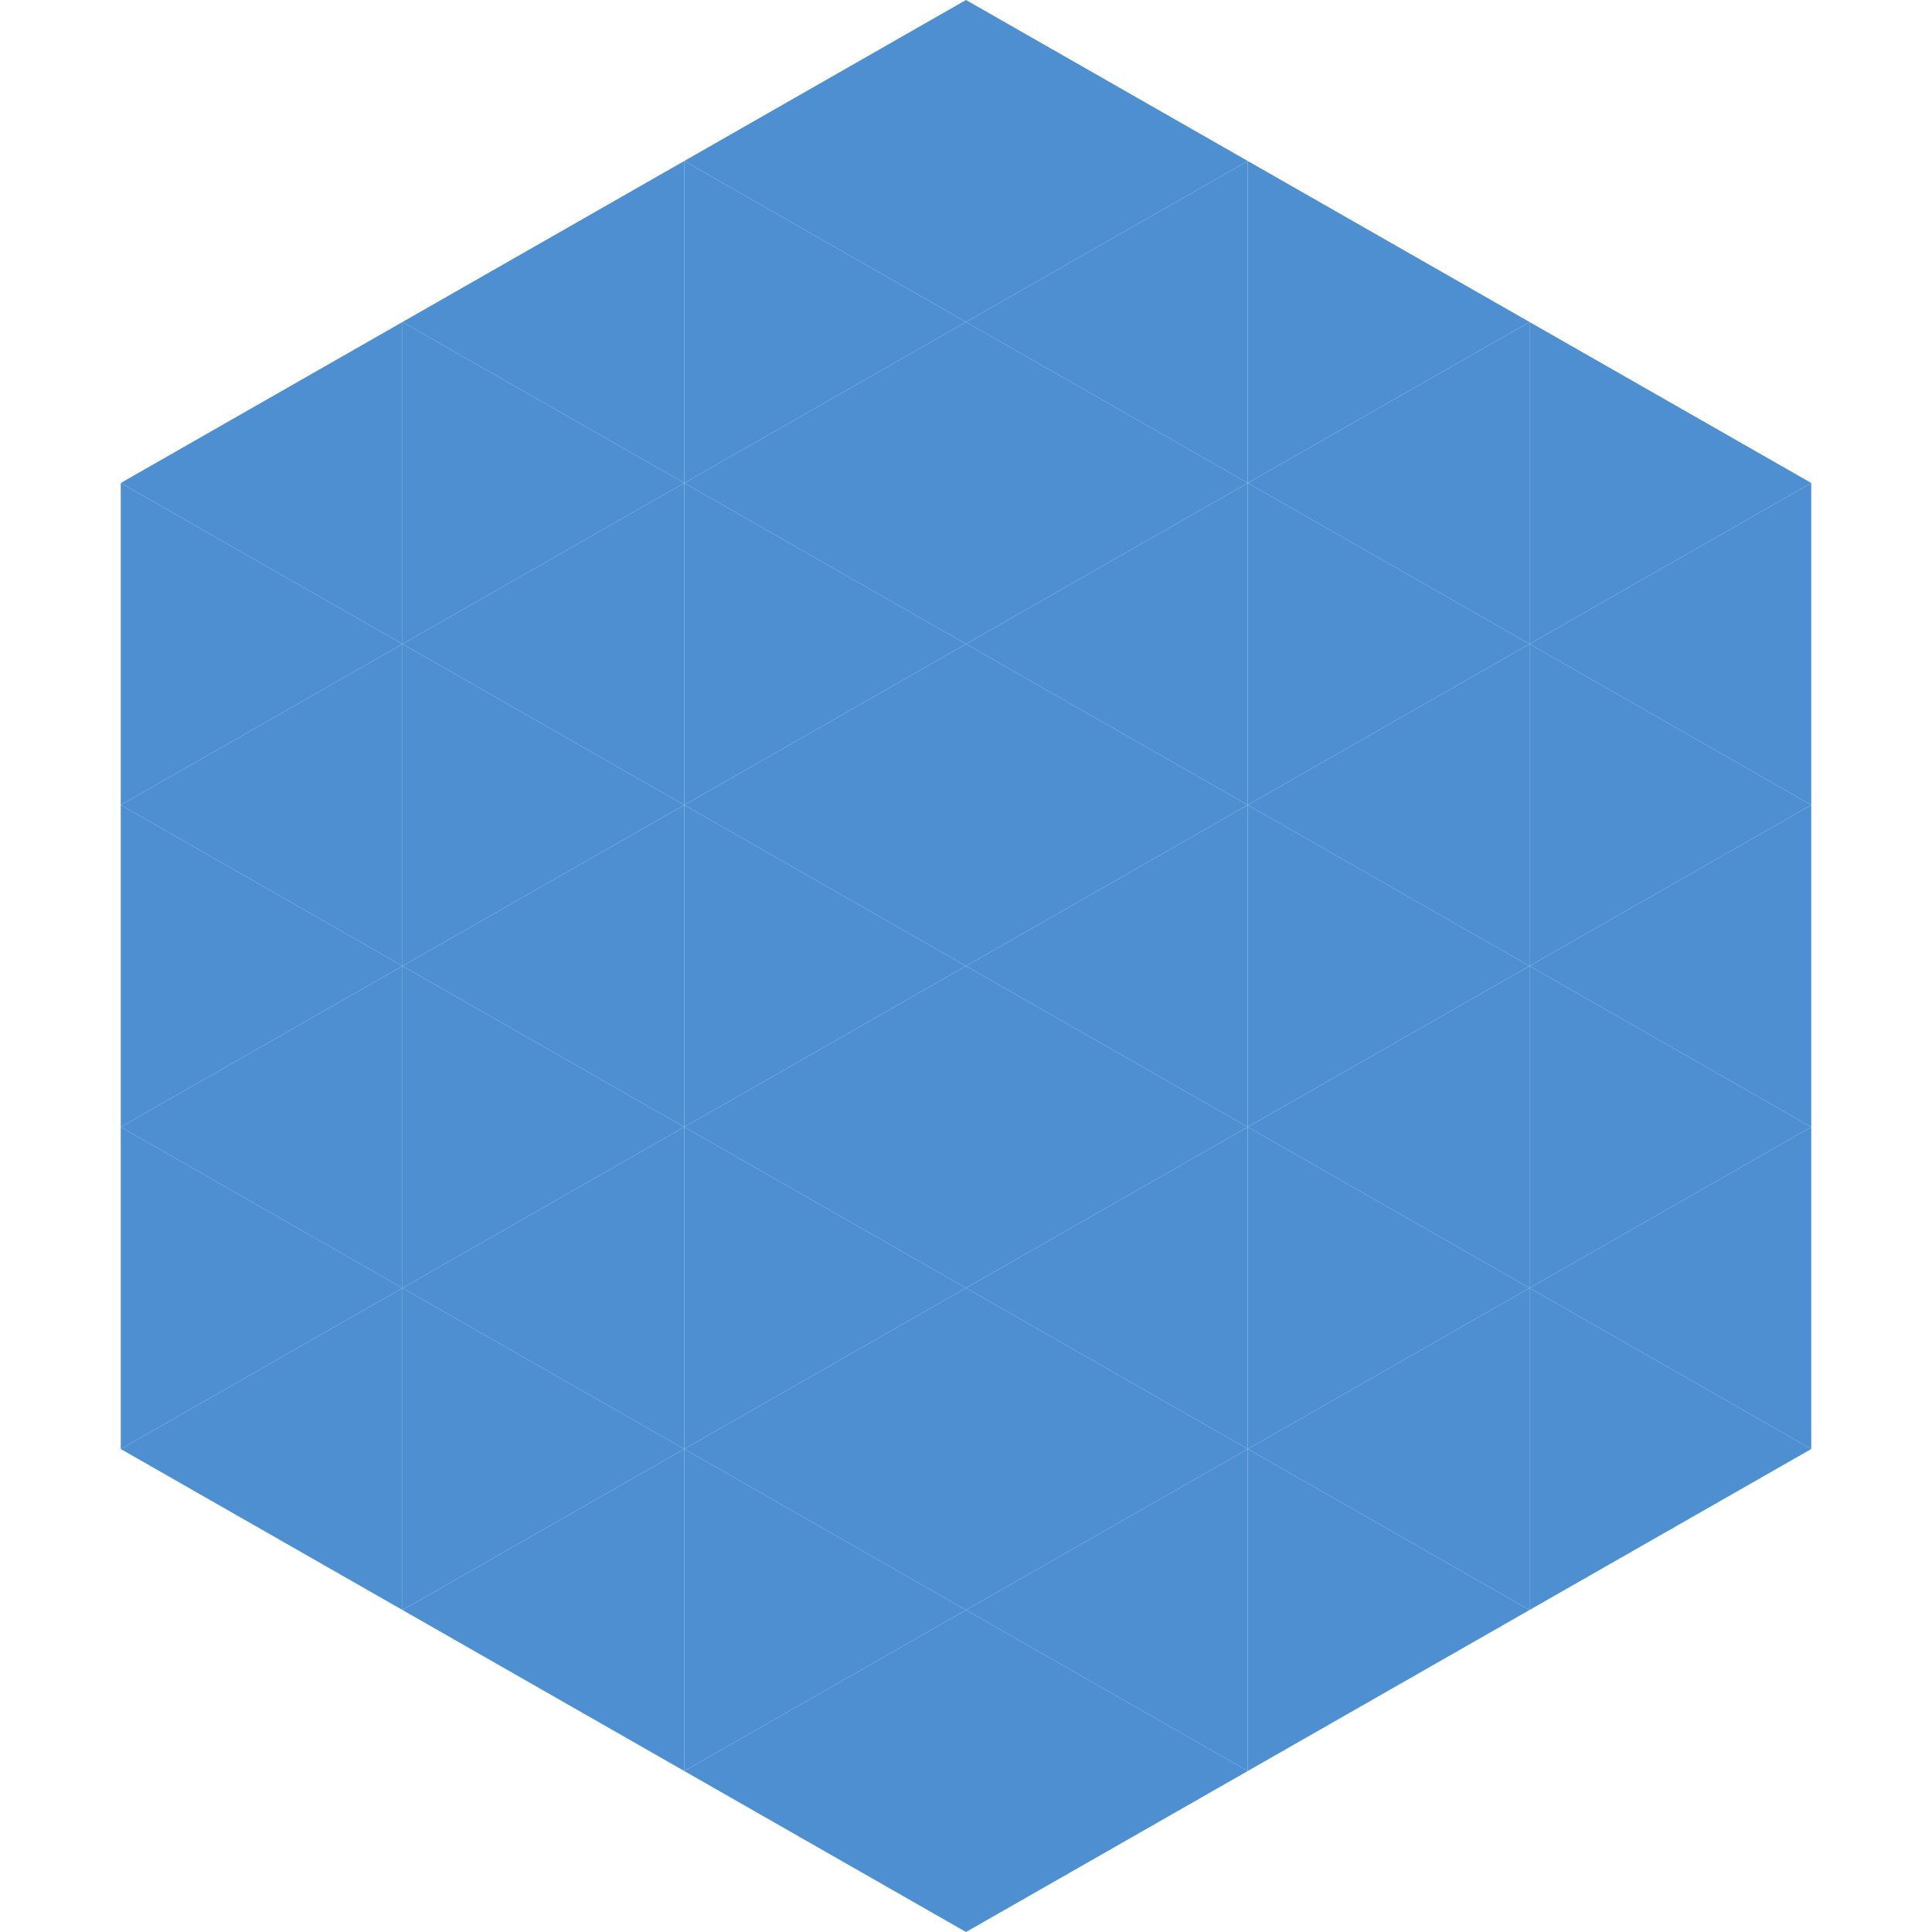
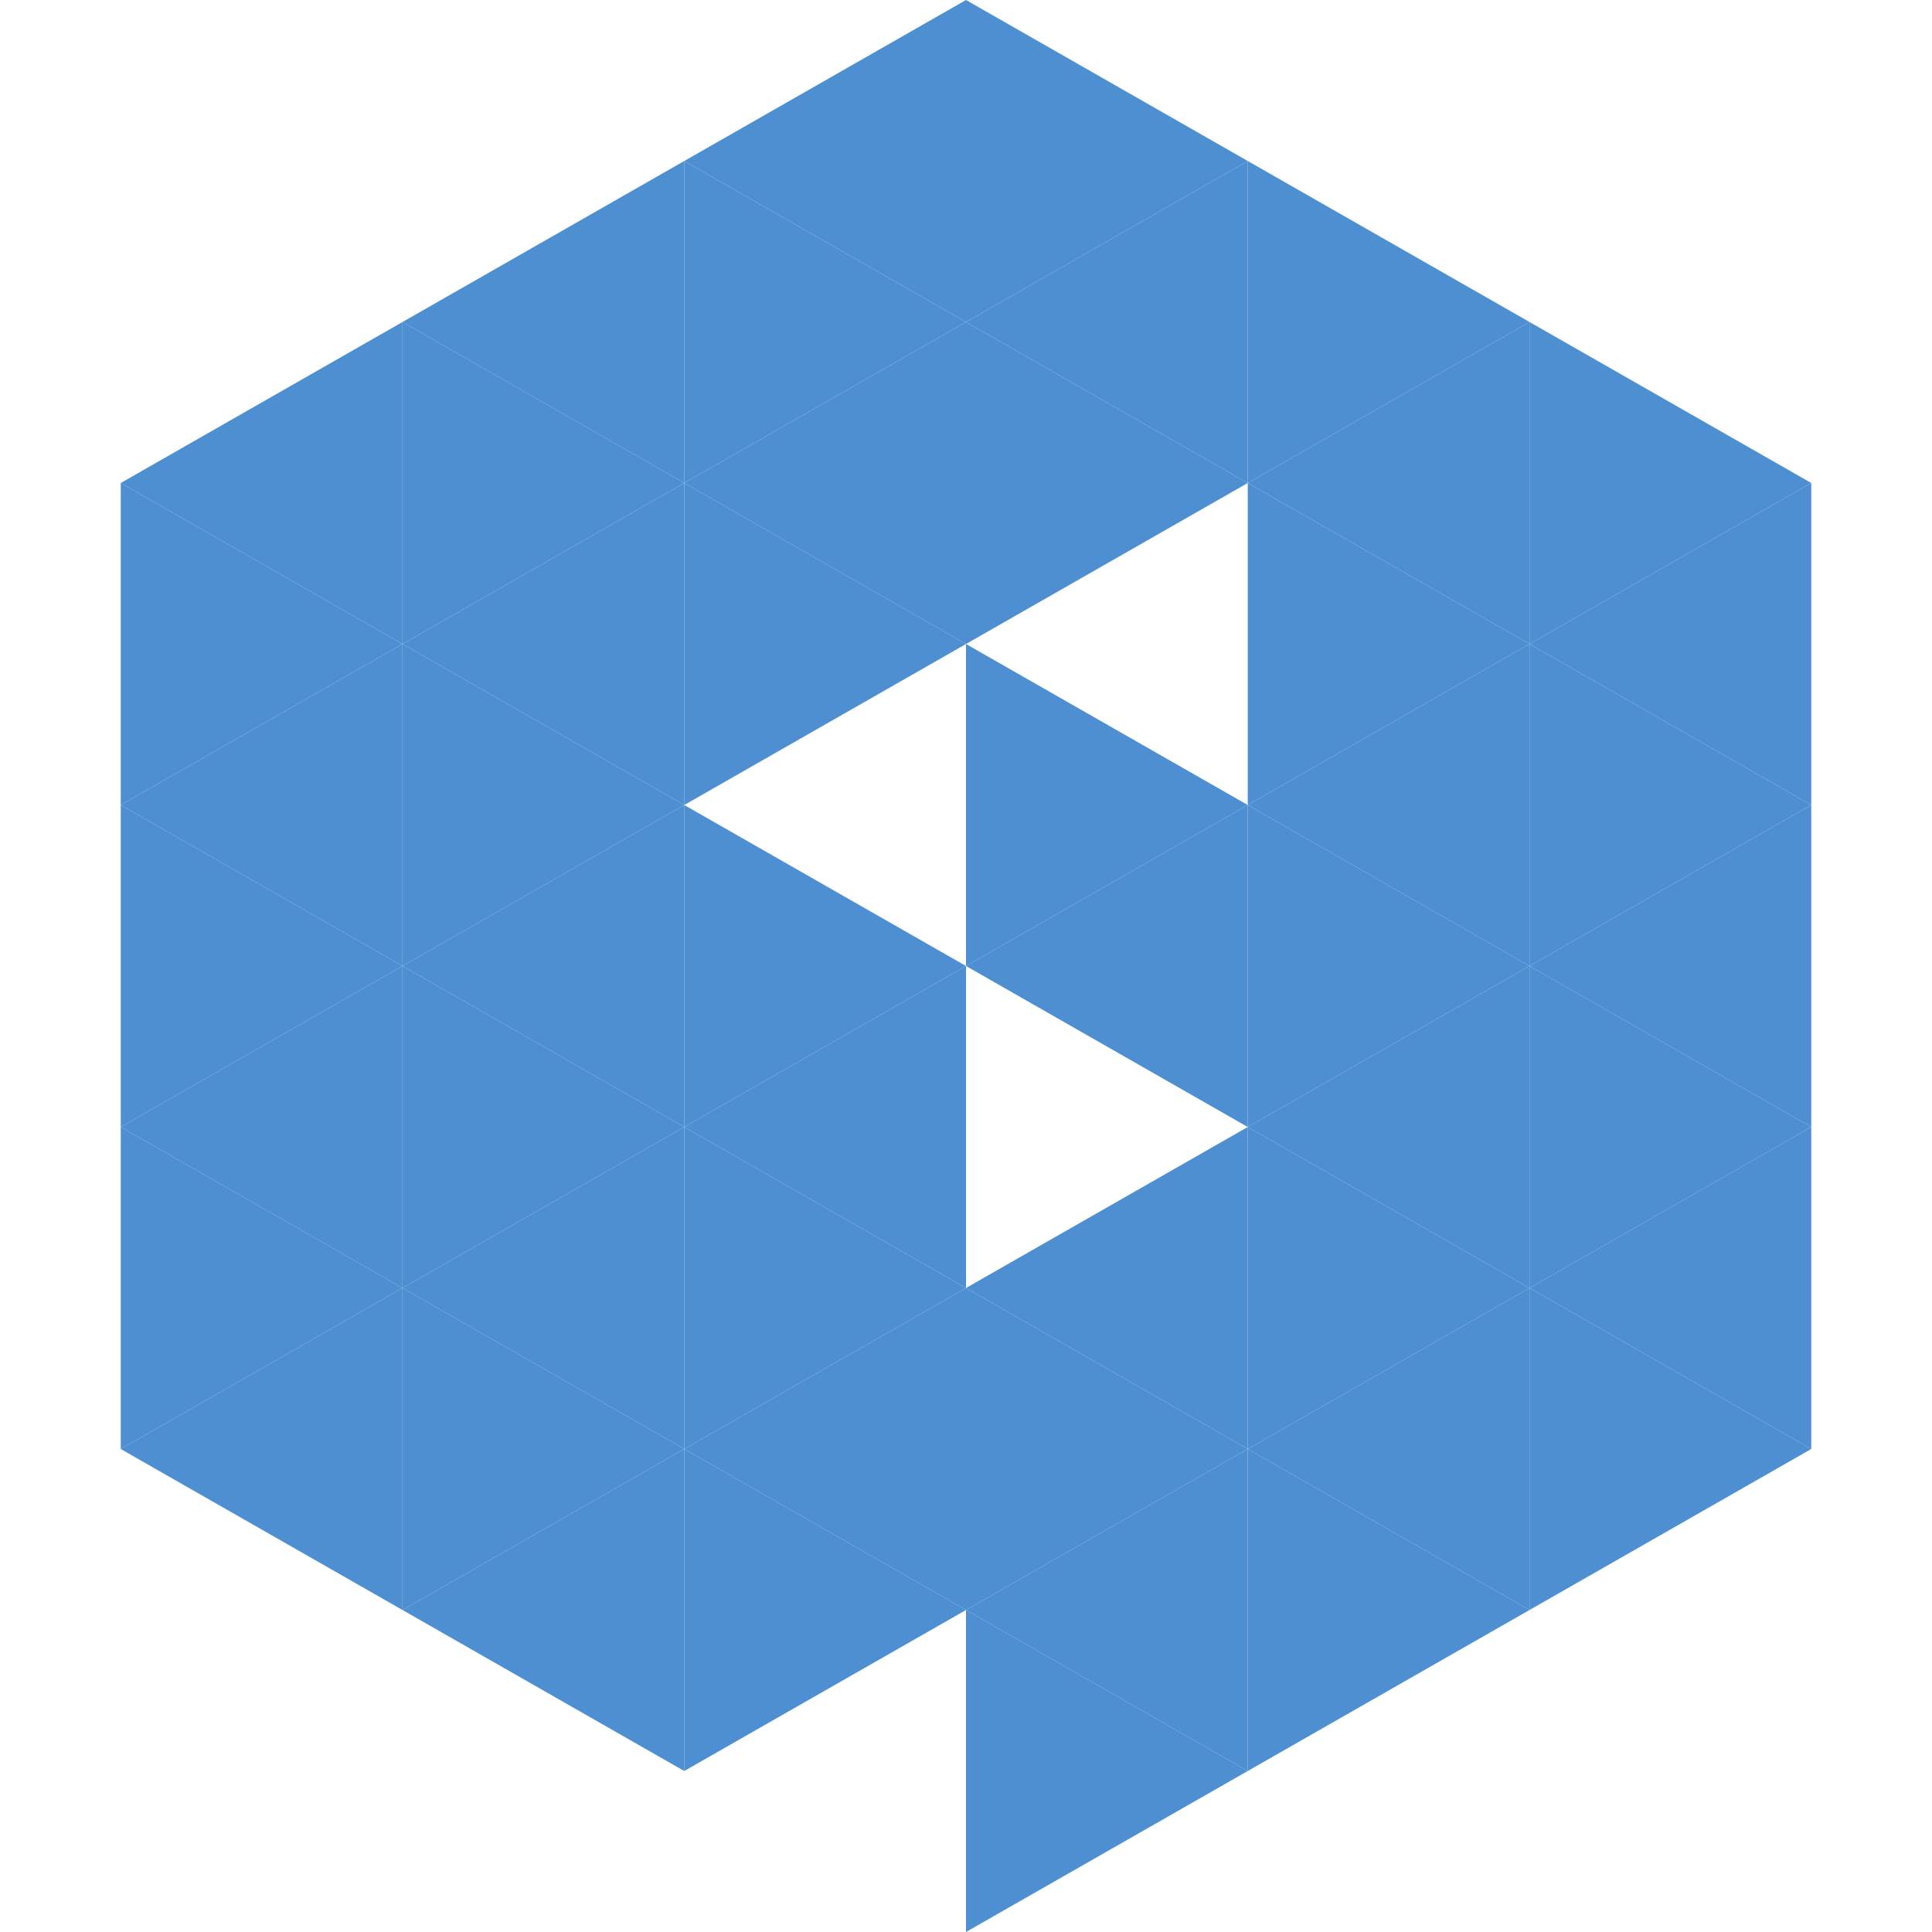
<svg xmlns="http://www.w3.org/2000/svg" width="240" height="240">
  <polygon points="50,40 15,60 50,80" style="fill:rgb(78,143,209)" />
  <polygon points="190,40 225,60 190,80" style="fill:rgb(78,143,209)" />
  <polygon points="15,60 50,80 15,100" style="fill:rgb(78,143,209)" />
  <polygon points="225,60 190,80 225,100" style="fill:rgb(78,143,209)" />
  <polygon points="50,80 15,100 50,120" style="fill:rgb(78,143,209)" />
  <polygon points="190,80 225,100 190,120" style="fill:rgb(78,143,209)" />
  <polygon points="15,100 50,120 15,140" style="fill:rgb(78,143,209)" />
  <polygon points="225,100 190,120 225,140" style="fill:rgb(78,143,209)" />
  <polygon points="50,120 15,140 50,160" style="fill:rgb(78,143,209)" />
  <polygon points="190,120 225,140 190,160" style="fill:rgb(78,143,209)" />
  <polygon points="15,140 50,160 15,180" style="fill:rgb(78,143,209)" />
  <polygon points="225,140 190,160 225,180" style="fill:rgb(78,143,209)" />
  <polygon points="50,160 15,180 50,200" style="fill:rgb(78,143,209)" />
  <polygon points="190,160 225,180 190,200" style="fill:rgb(78,143,209)" />
-   <polygon points="15,180 50,200 15,220" style="fill:rgb(255,255,255); fill-opacity:0" />
  <polygon points="225,180 190,200 225,220" style="fill:rgb(255,255,255); fill-opacity:0" />
  <polygon points="50,0 85,20 50,40" style="fill:rgb(255,255,255); fill-opacity:0" />
  <polygon points="190,0 155,20 190,40" style="fill:rgb(255,255,255); fill-opacity:0" />
  <polygon points="85,20 50,40 85,60" style="fill:rgb(78,143,209)" />
  <polygon points="155,20 190,40 155,60" style="fill:rgb(78,143,209)" />
  <polygon points="50,40 85,60 50,80" style="fill:rgb(78,143,209)" />
  <polygon points="190,40 155,60 190,80" style="fill:rgb(78,143,209)" />
  <polygon points="85,60 50,80 85,100" style="fill:rgb(78,143,209)" />
  <polygon points="155,60 190,80 155,100" style="fill:rgb(78,143,209)" />
  <polygon points="50,80 85,100 50,120" style="fill:rgb(78,143,209)" />
  <polygon points="190,80 155,100 190,120" style="fill:rgb(78,143,209)" />
  <polygon points="85,100 50,120 85,140" style="fill:rgb(78,143,209)" />
  <polygon points="155,100 190,120 155,140" style="fill:rgb(78,143,209)" />
  <polygon points="50,120 85,140 50,160" style="fill:rgb(78,143,209)" />
  <polygon points="190,120 155,140 190,160" style="fill:rgb(78,143,209)" />
  <polygon points="85,140 50,160 85,180" style="fill:rgb(78,143,209)" />
  <polygon points="155,140 190,160 155,180" style="fill:rgb(78,143,209)" />
  <polygon points="50,160 85,180 50,200" style="fill:rgb(78,143,209)" />
  <polygon points="190,160 155,180 190,200" style="fill:rgb(78,143,209)" />
  <polygon points="85,180 50,200 85,220" style="fill:rgb(78,143,209)" />
  <polygon points="155,180 190,200 155,220" style="fill:rgb(78,143,209)" />
  <polygon points="120,0 85,20 120,40" style="fill:rgb(78,143,209)" />
  <polygon points="120,0 155,20 120,40" style="fill:rgb(78,143,209)" />
  <polygon points="85,20 120,40 85,60" style="fill:rgb(78,143,209)" />
  <polygon points="155,20 120,40 155,60" style="fill:rgb(78,143,209)" />
  <polygon points="120,40 85,60 120,80" style="fill:rgb(78,143,209)" />
  <polygon points="120,40 155,60 120,80" style="fill:rgb(78,143,209)" />
  <polygon points="85,60 120,80 85,100" style="fill:rgb(78,143,209)" />
-   <polygon points="155,60 120,80 155,100" style="fill:rgb(78,143,209)" />
-   <polygon points="120,80 85,100 120,120" style="fill:rgb(78,143,209)" />
  <polygon points="120,80 155,100 120,120" style="fill:rgb(78,143,209)" />
  <polygon points="85,100 120,120 85,140" style="fill:rgb(78,143,209)" />
  <polygon points="155,100 120,120 155,140" style="fill:rgb(78,143,209)" />
  <polygon points="120,120 85,140 120,160" style="fill:rgb(78,143,209)" />
-   <polygon points="120,120 155,140 120,160" style="fill:rgb(78,143,209)" />
  <polygon points="85,140 120,160 85,180" style="fill:rgb(78,143,209)" />
  <polygon points="155,140 120,160 155,180" style="fill:rgb(78,143,209)" />
  <polygon points="120,160 85,180 120,200" style="fill:rgb(78,143,209)" />
  <polygon points="120,160 155,180 120,200" style="fill:rgb(78,143,209)" />
  <polygon points="85,180 120,200 85,220" style="fill:rgb(78,143,209)" />
  <polygon points="155,180 120,200 155,220" style="fill:rgb(78,143,209)" />
-   <polygon points="120,200 85,220 120,240" style="fill:rgb(78,143,209)" />
  <polygon points="120,200 155,220 120,240" style="fill:rgb(78,143,209)" />
  <polygon points="85,220 120,240 85,260" style="fill:rgb(255,255,255); fill-opacity:0" />
  <polygon points="155,220 120,240 155,260" style="fill:rgb(255,255,255); fill-opacity:0" />
</svg>